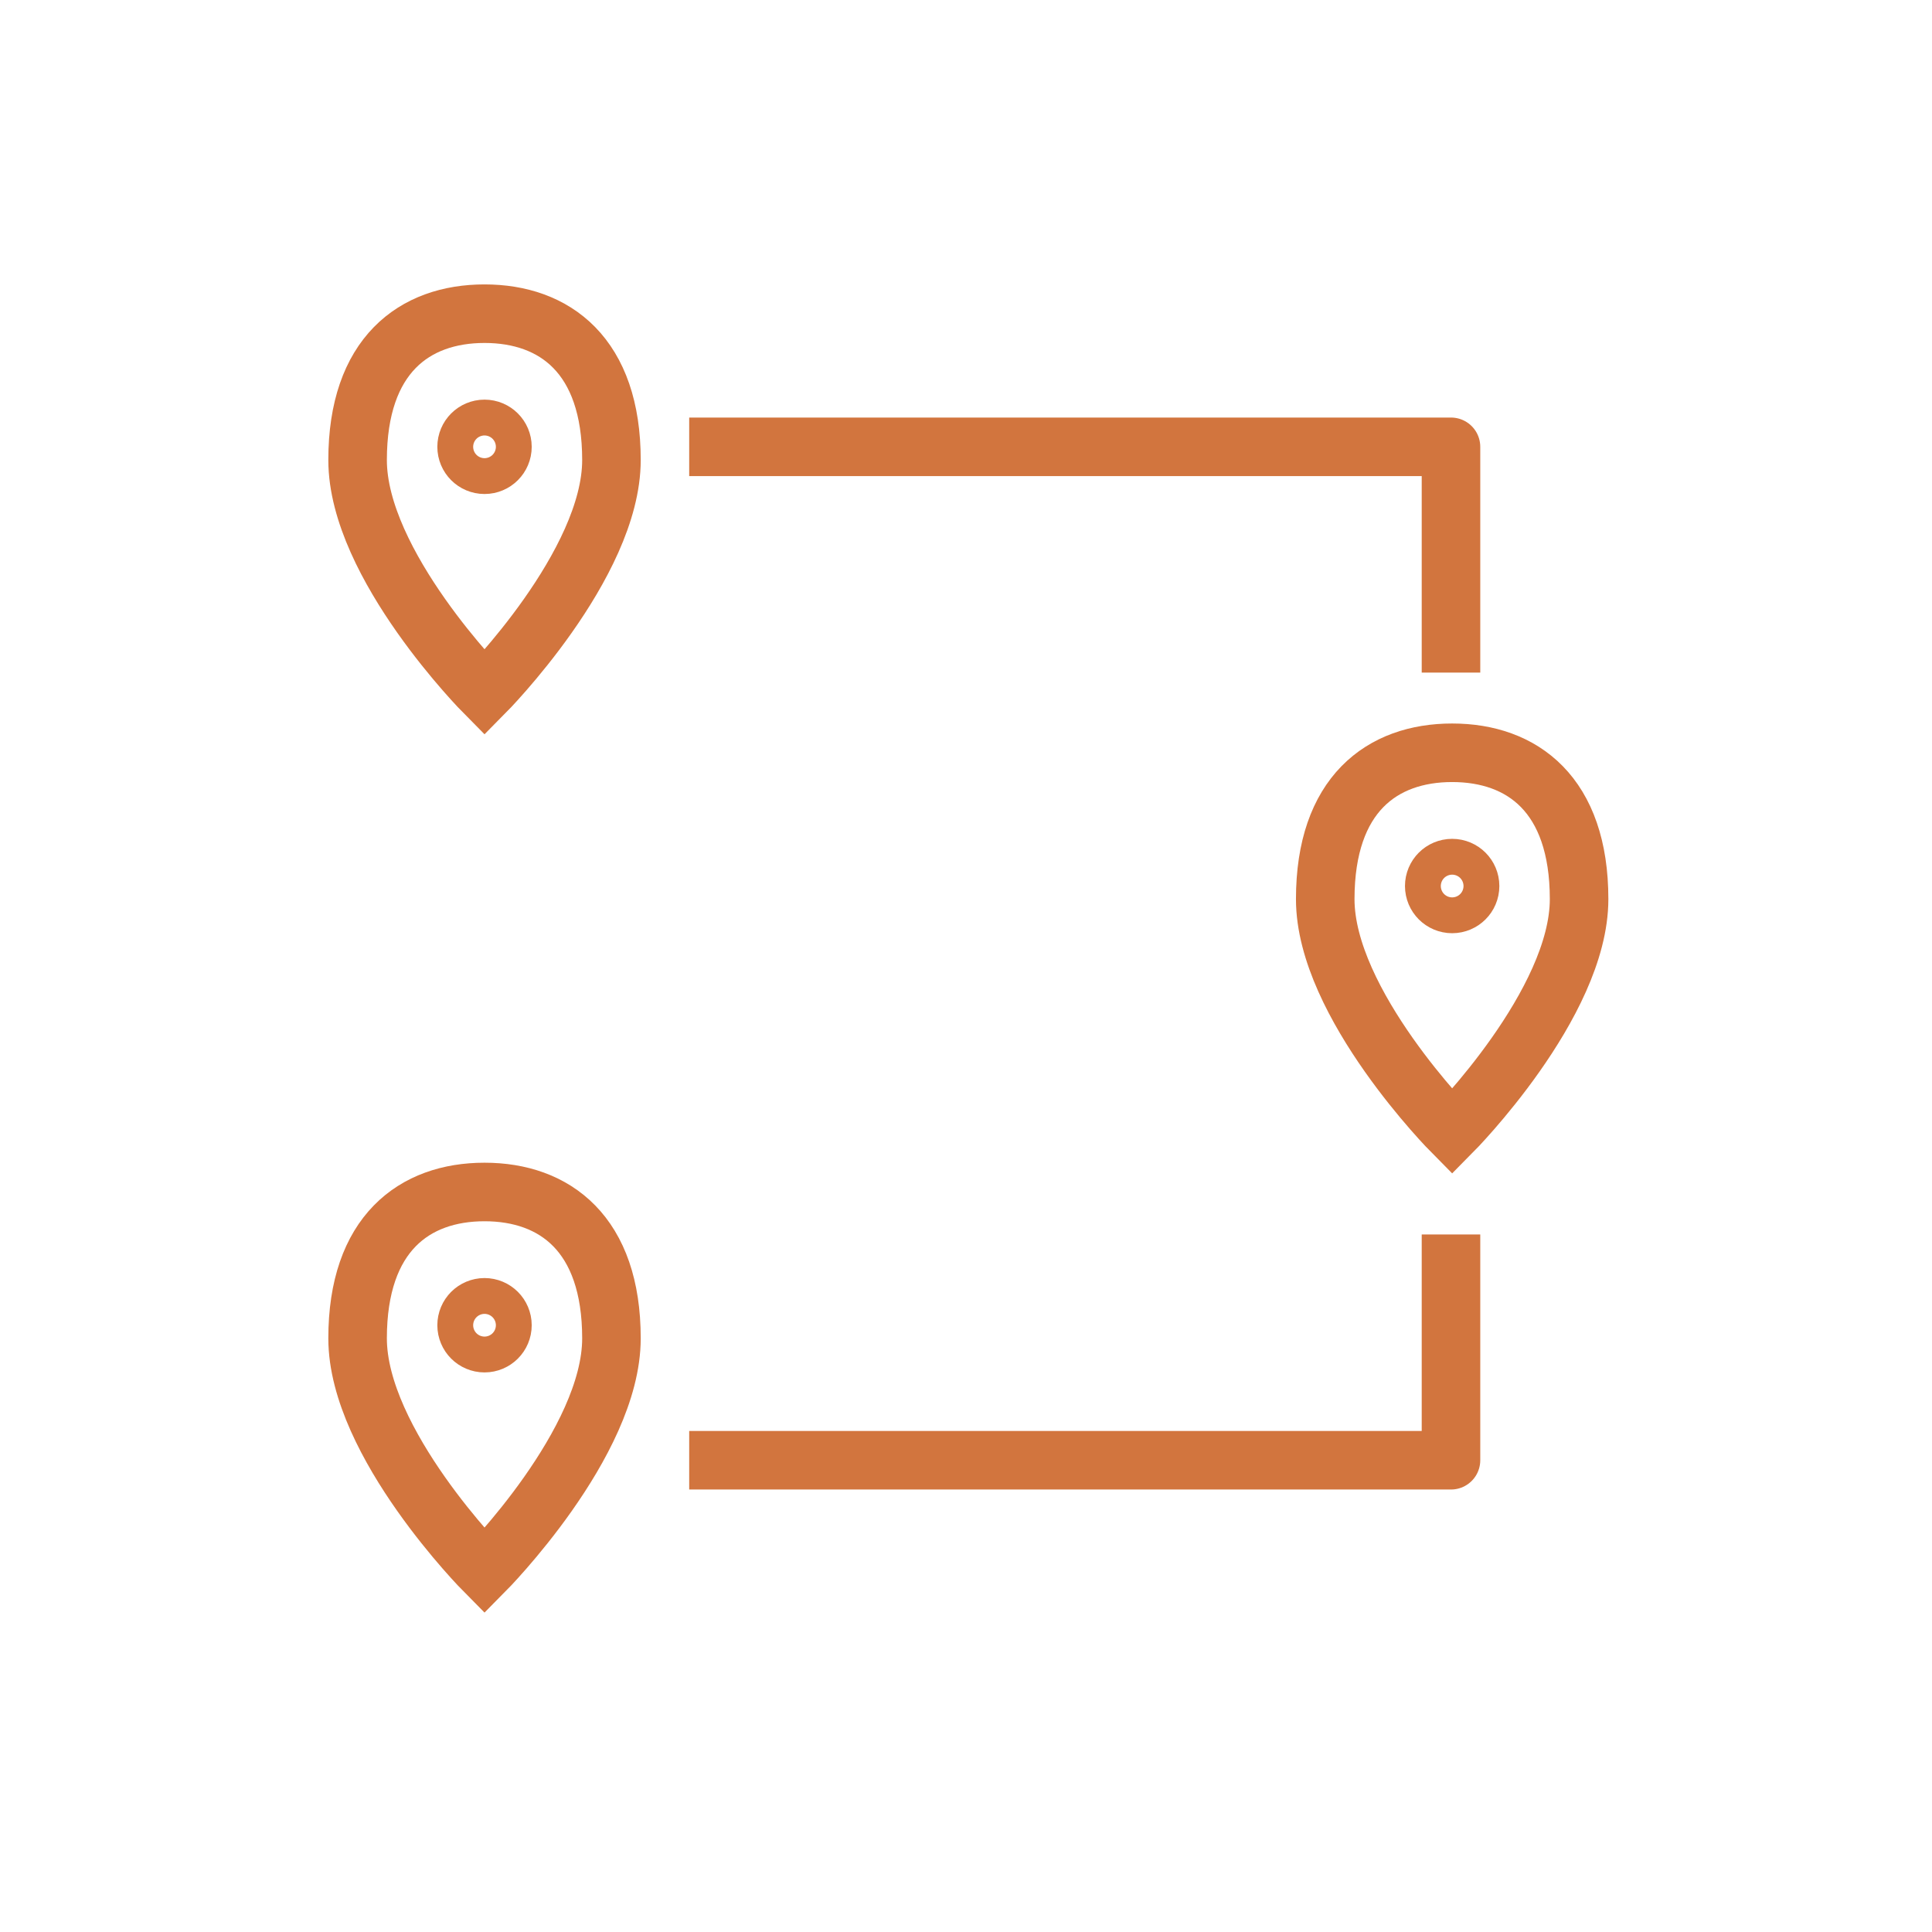
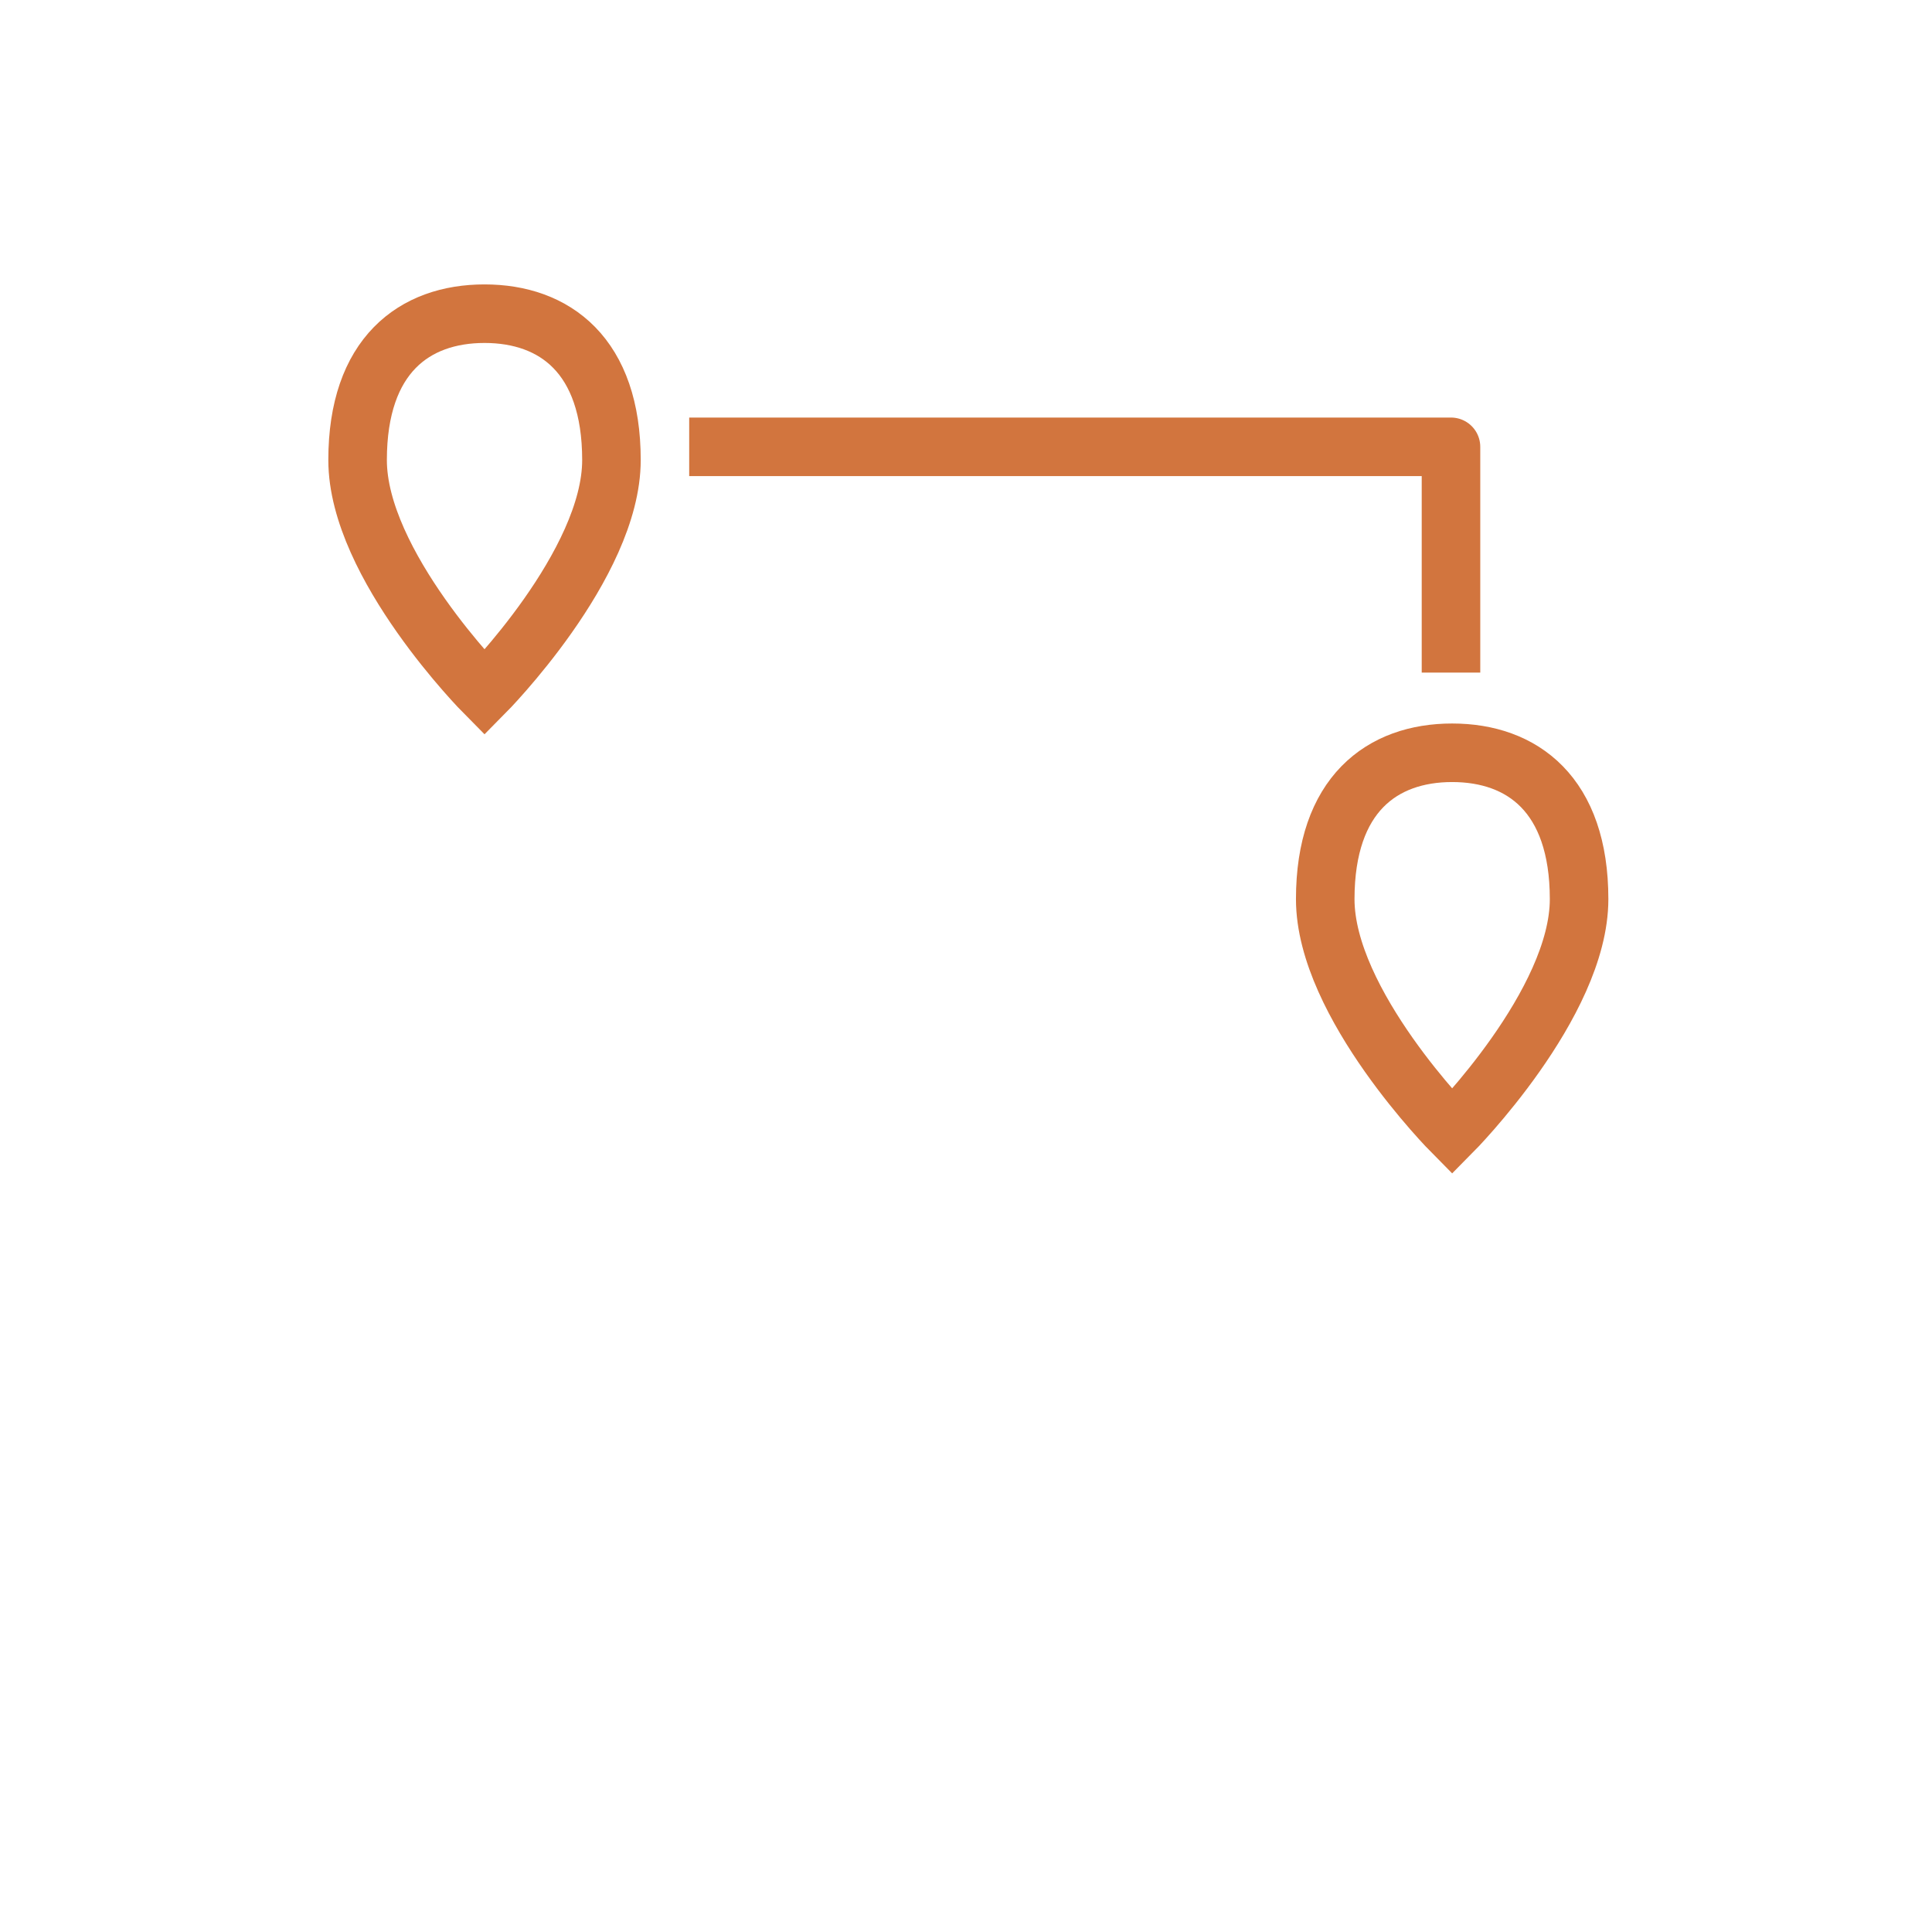
<svg xmlns="http://www.w3.org/2000/svg" id="Layer_1" viewBox="0 0 165 165">
  <defs>
    <style>.cls-1{stroke-miterlimit:10;}.cls-1,.cls-2{fill:none;stroke:#d2753e;stroke-width:5px;}.cls-2{stroke-linecap:square;stroke-linejoin:round;}</style>
  </defs>
  <g>
    <path class="cls-1" d="M52.22,39.29c0,8.94-10.84,19.87-10.84,19.87,0,0-10.84-10.93-10.84-19.87s4.85-12.5,10.84-12.5,10.84,3.56,10.84,12.5Z" />
-     <circle class="cls-1" cx="41.38" cy="38.16" r="1.53" />
  </g>
  <g>
    <path class="cls-1" d="M134.86,76.79c0,8.94-10.84,19.87-10.84,19.87,0,0-10.84-10.93-10.84-19.87s4.85-12.5,10.84-12.5,10.84,3.56,10.84,12.5Z" />
-     <circle class="cls-1" cx="124.02" cy="75.67" r="1.53" />
  </g>
  <g>
-     <path class="cls-1" d="M52.22,114.3c0,8.94-10.84,19.87-10.84,19.87,0,0-10.84-10.93-10.84-19.87s4.85-12.5,10.84-12.5,10.84,3.56,10.84,12.5Z" />
-     <circle class="cls-1" cx="41.38" cy="113.18" r="1.53" />
-   </g>
+     </g>
  <polyline class="cls-2" points="61.36 38.16 123.92 38.16 123.92 54.94" />
-   <polyline class="cls-2" points="61.36 124.71 123.92 124.71 123.92 107.93" />
</svg>